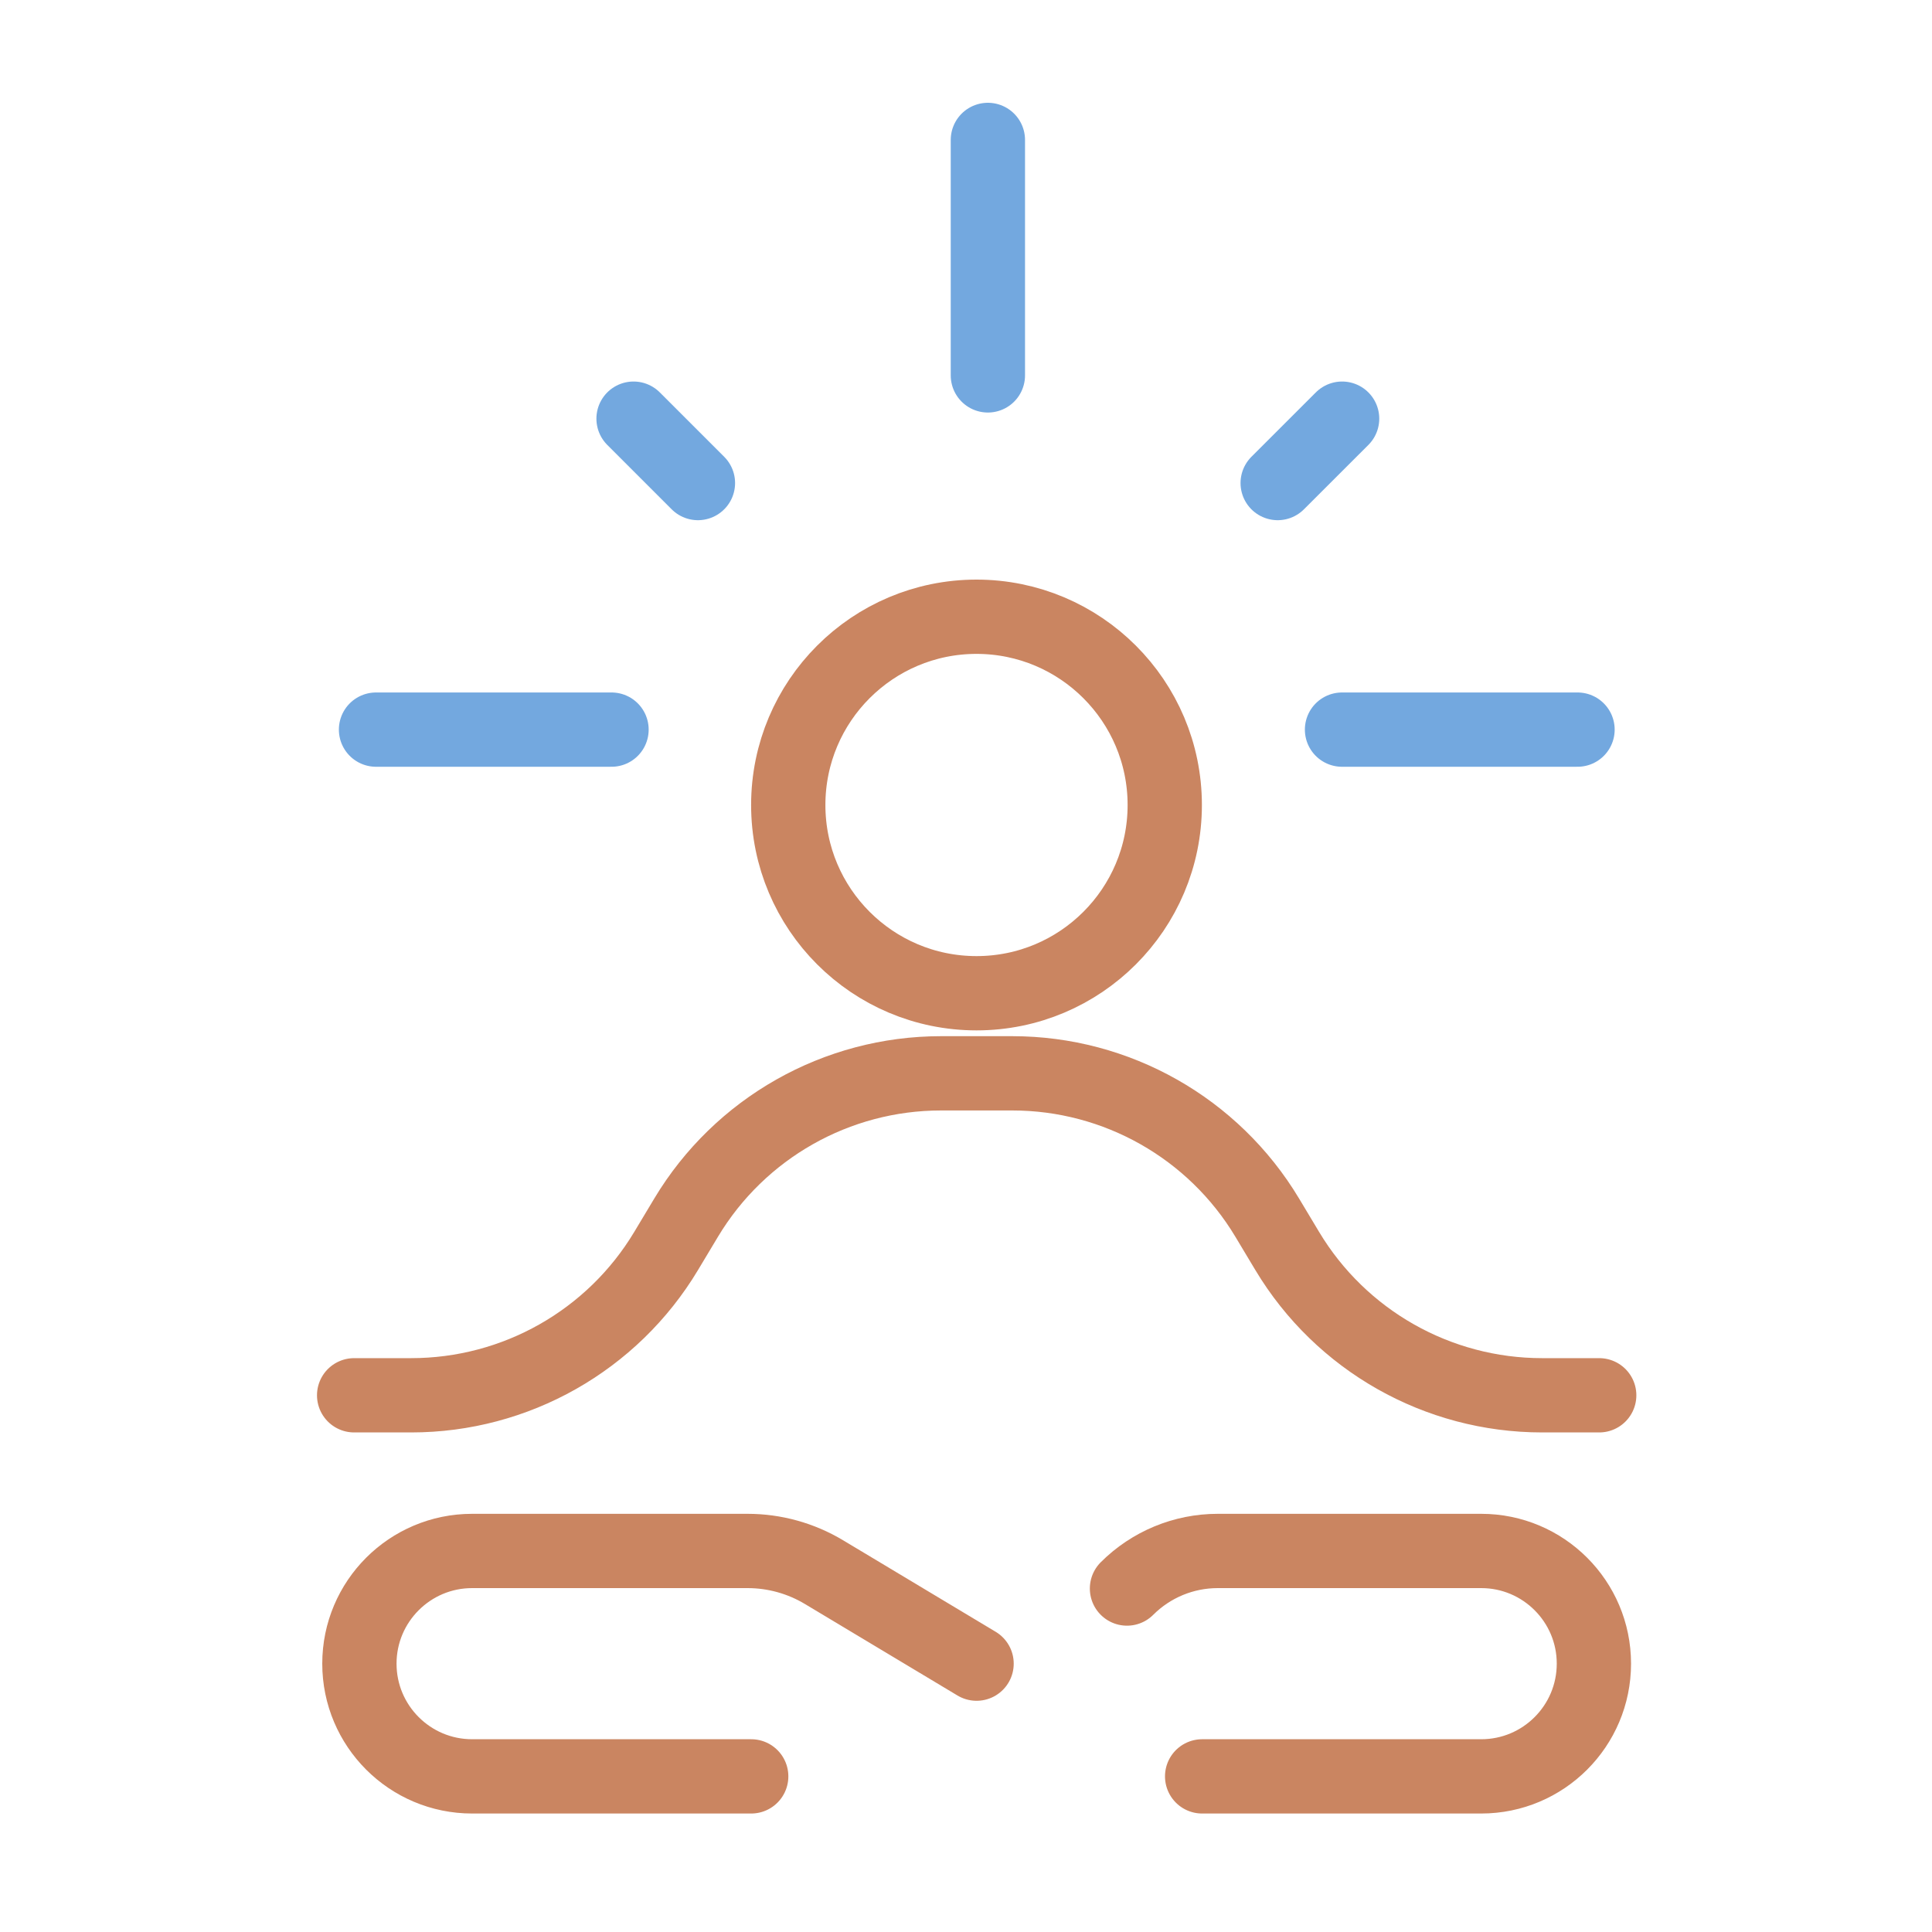
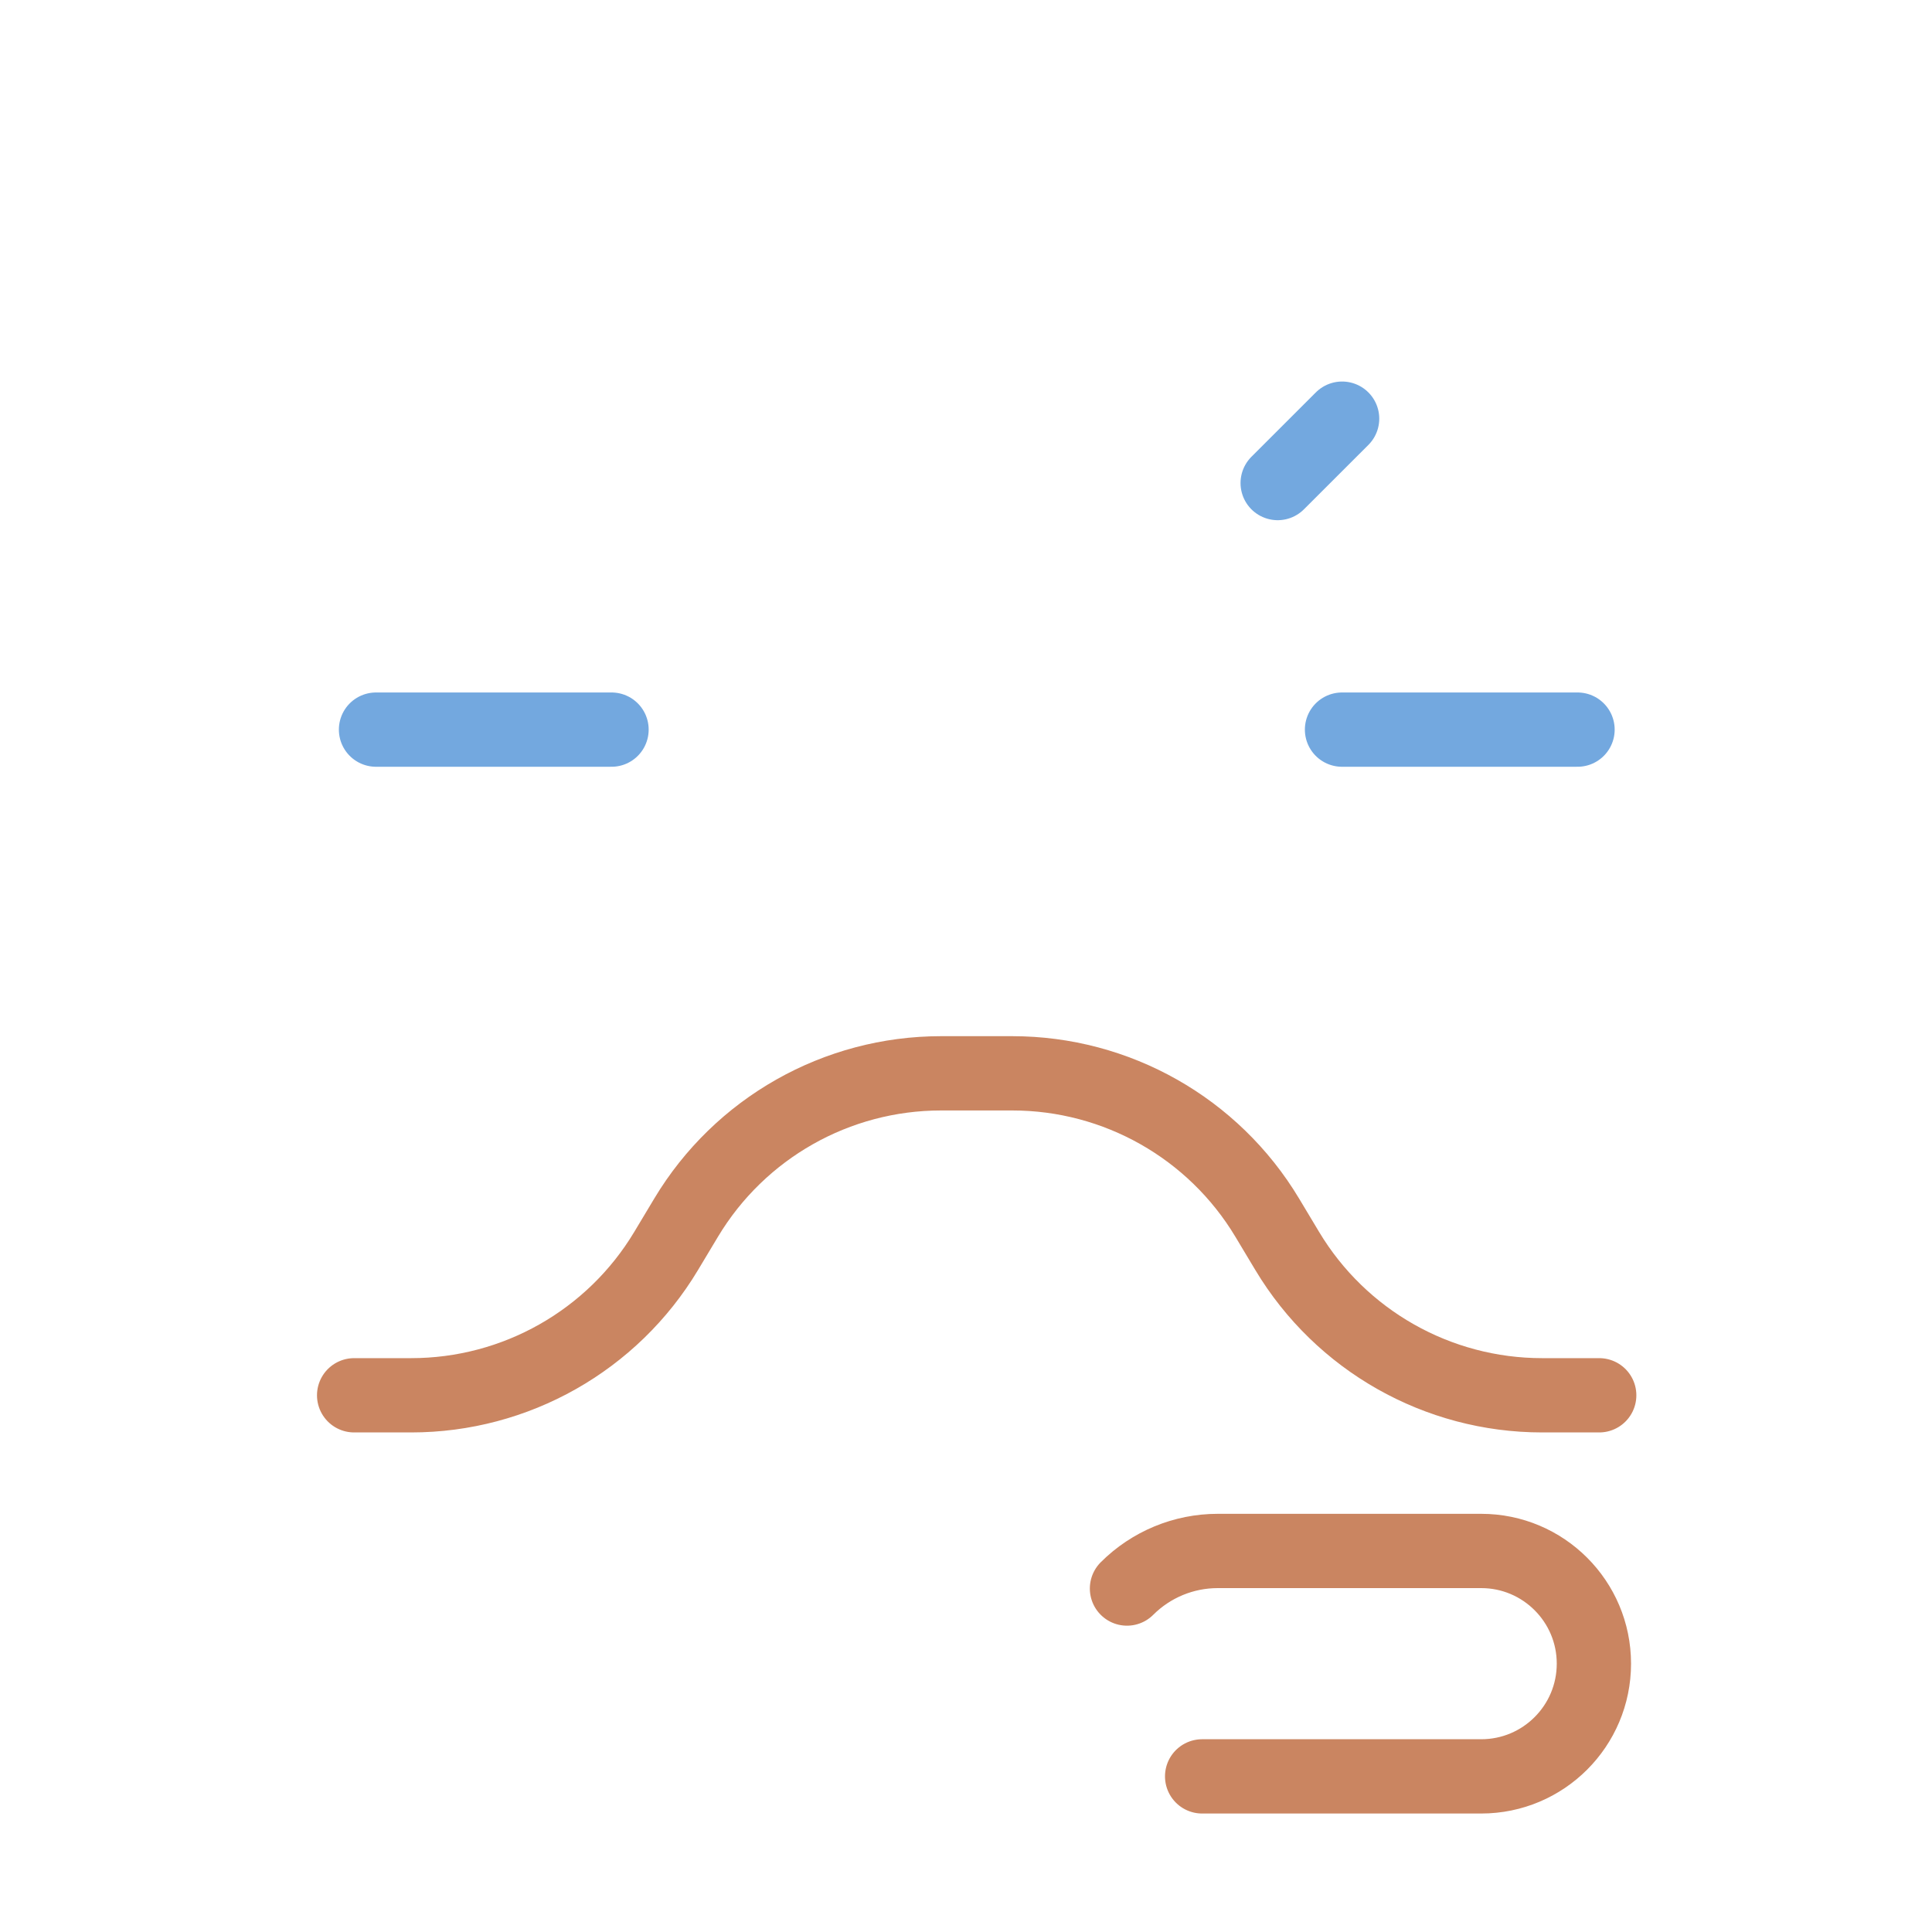
<svg xmlns="http://www.w3.org/2000/svg" width="40" height="40" viewBox="0 0 40 40" fill="none">
  <mask id="mask0_4246_15962" style="mask-type:alpha" maskUnits="userSpaceOnUse" x="0" y="0" width="40" height="40">
    <rect width="40" height="40" fill="#C4C4C4" />
  </mask>
  <g mask="url(#mask0_4246_15962)">
-     <path d="M20.218 12.769C22.37 12.77 24.115 14.514 24.115 16.667C24.115 18.819 22.37 20.564 20.218 20.564C18.065 20.564 16.32 18.819 16.32 16.667C16.32 14.514 18.065 12.769 20.218 12.769Z" stroke="#CA8561" stroke-width="1.538" />
    <path d="M7.332 28.888H8.514C10.676 28.888 12.679 27.754 13.791 25.901L14.206 25.209C15.318 23.356 17.321 22.222 19.483 22.222H20.959C23.12 22.222 25.124 23.356 26.236 25.209L26.651 25.901C27.763 27.754 29.766 28.888 31.927 28.888H33.11" stroke="#CA8561" stroke-width="1.538" stroke-linecap="round" />
-     <path d="M20.219 34.444L17.061 32.55C16.583 32.263 16.036 32.111 15.478 32.111H9.775C8.486 32.111 7.441 33.156 7.441 34.444C7.441 35.733 8.486 36.778 9.775 36.778H15.553" stroke="#CA8561" stroke-width="1.538" stroke-linecap="round" />
    <path d="M23.333 32.889C23.831 32.391 24.507 32.111 25.211 32.111H30.667C31.955 32.111 33 33.156 33 34.444C33 35.733 31.955 36.778 30.667 36.778H24.889" stroke="#CA8561" stroke-width="1.538" stroke-linecap="round" />
    <path d="M26.453 10.001L27.787 8.668" stroke="#73A8DF" stroke-width="1.538" stroke-linecap="round" />
    <path d="M27.785 15.106H32.661" stroke="#73A8DF" stroke-width="1.538" stroke-linecap="round" />
    <path d="M7.785 15.106H12.661" stroke="#73A8DF" stroke-width="1.538" stroke-linecap="round" />
-     <path d="M20.453 7.772V2.897" stroke="#73A8DF" stroke-width="1.538" stroke-linecap="round" />
-     <path d="M14.45 10.001L13.117 8.668" stroke="#73A8DF" stroke-width="1.538" stroke-linecap="round" />
  </g>
</svg>